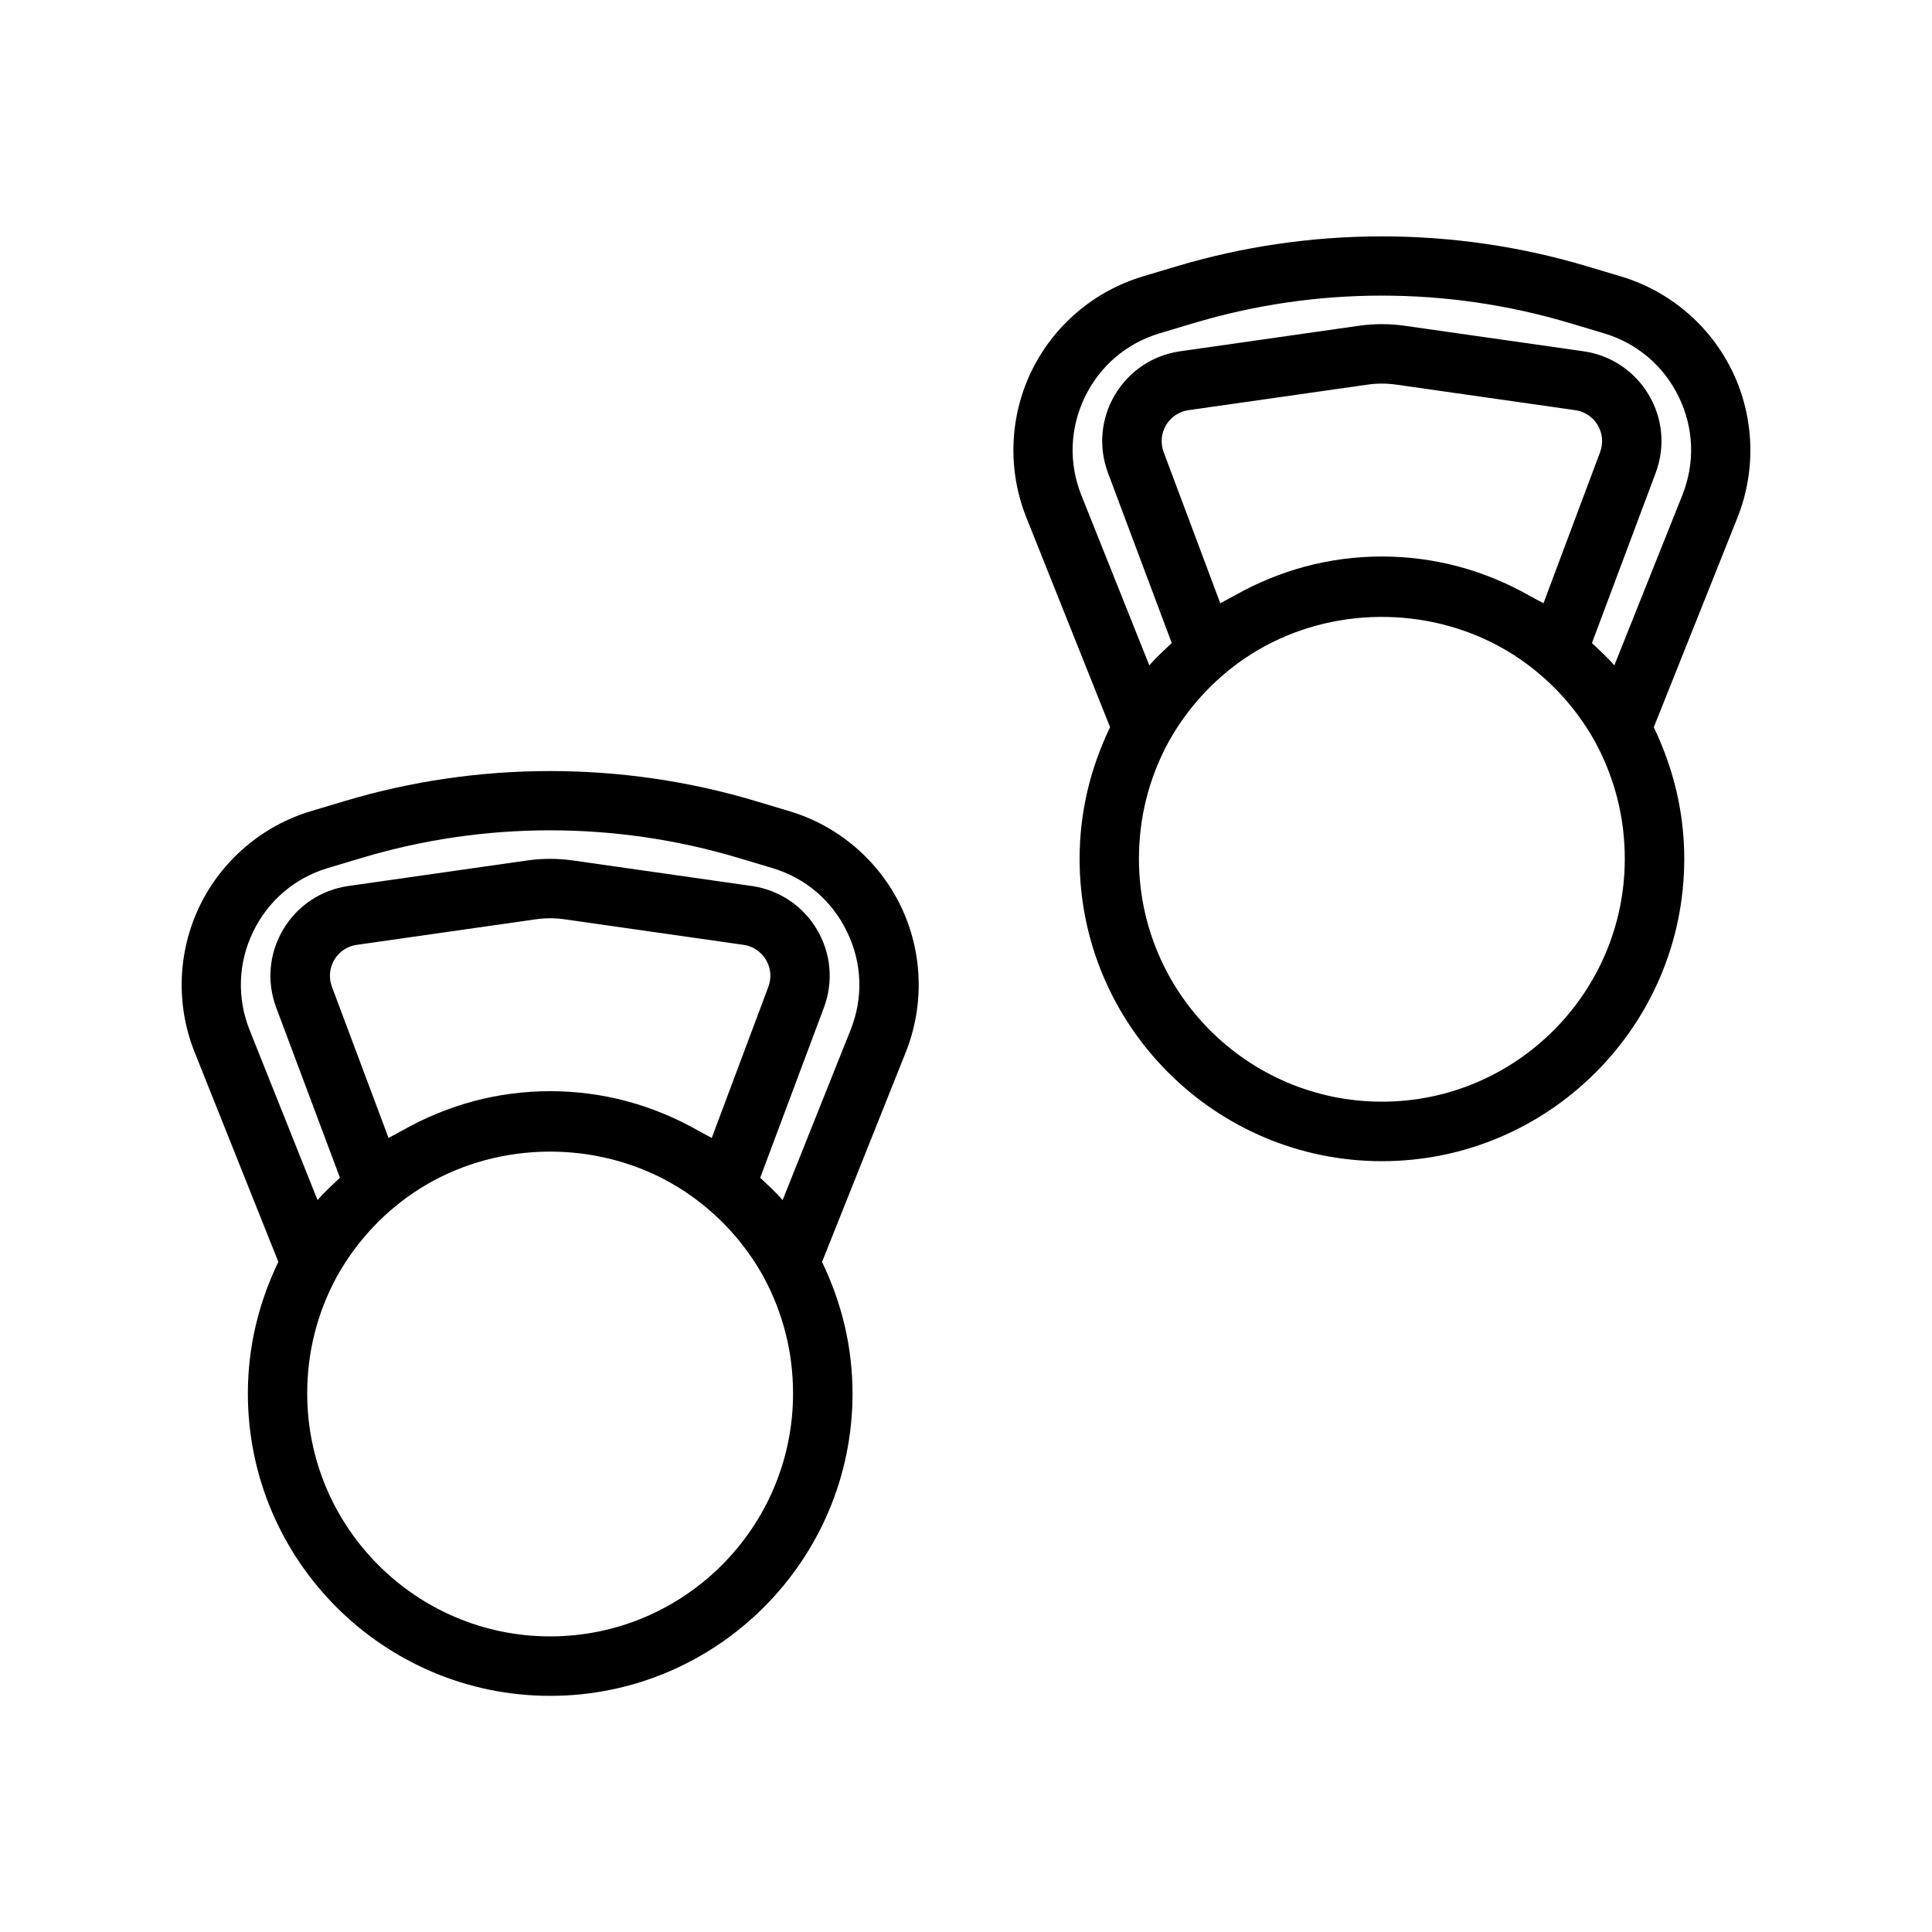
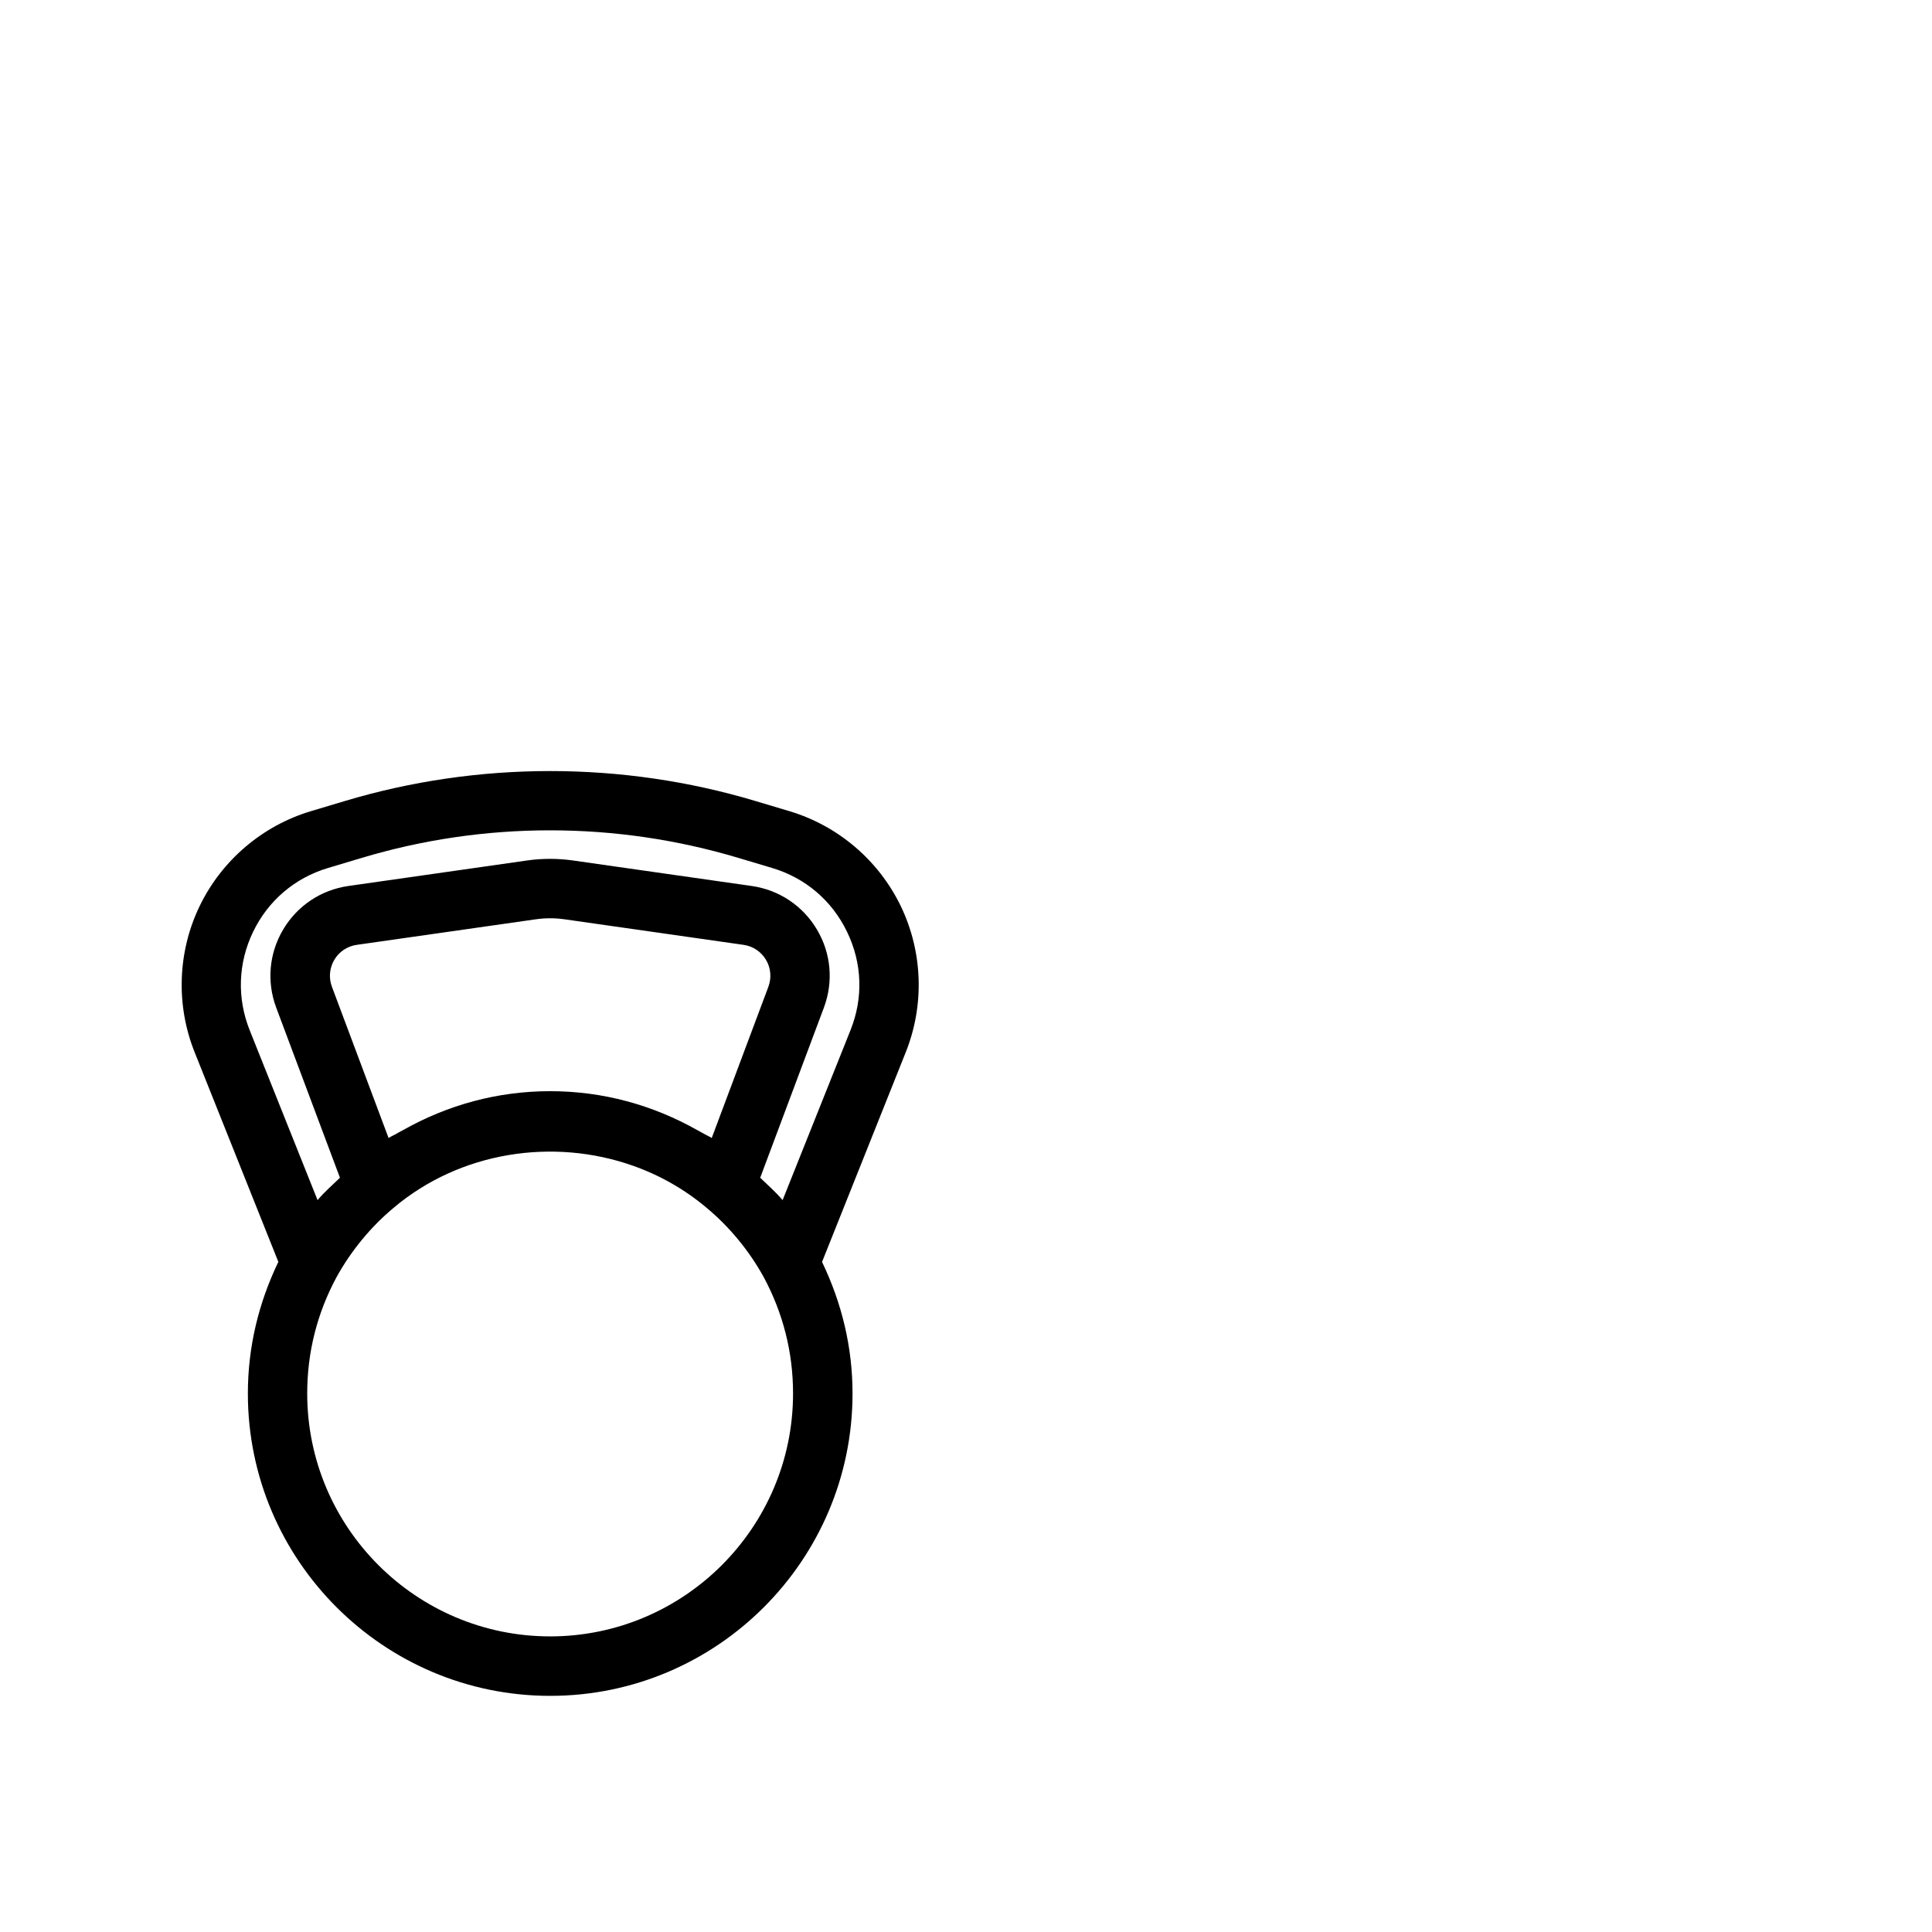
<svg xmlns="http://www.w3.org/2000/svg" fill="#000000" width="800px" height="800px" version="1.1" viewBox="144 144 512 512">
  <g>
    <path d="m353.21 358.97-8.895-2.66c-35.395-10.629-73.652-10.629-109.04 0l-8.895 2.66c-12.879 3.871-23.617 13.035-29.473 25.145-5.84 12.105-6.328 26.215-1.34 38.699l22.199 55.594c-5.273 10.957-8.078 22.656-8.078 34.891 0 44.18 35.945 80.121 80.121 80.121 44.18 0 80.121-35.945 80.121-80.121 0-12.219-2.801-23.883-8.078-34.875l22.199-55.609c4.977-12.484 4.504-26.574-1.34-38.699-5.867-12.125-16.605-21.285-29.5-25.145zm-20.594 86.609c-0.738-0.473-1.559-0.805-2.312-1.258-0.488-0.285-0.977-0.52-1.449-0.789-11.855-6.707-25.082-10.359-39.062-10.359-13.949 0-27.129 3.637-38.949 10.297-0.535 0.285-1.07 0.551-1.59 0.867-0.738 0.441-1.543 0.77-2.281 1.242l-15.008-40.07c-0.883-2.363-0.66-4.961 0.629-7.148 1.289-2.172 3.465-3.621 5.969-3.969l47.438-6.769c2.519-0.363 5.07-0.363 7.606 0l47.422 6.769c2.504 0.348 4.676 1.812 5.969 3.969 1.289 2.172 1.512 4.769 0.629 7.148zm-42.824 132.08c-35.488 0-64.379-28.875-64.379-64.379 0-10.895 2.629-21.301 7.793-30.859 3.84-6.957 9.055-13.289 15.113-18.344 17.633-14.895 42.242-18.609 63.371-11.164 7.055 2.488 13.715 6.219 19.617 11.211 6.016 5.008 11.211 11.32 15.051 18.262 5.18 9.621 7.809 20.012 7.809 30.891 0.004 35.508-28.887 64.383-64.375 64.383zm79.617-160.7-18.012 45.09c-1.812-2.156-3.922-3.984-5.934-5.934l16.879-45.09c2.566-6.863 1.906-14.406-1.844-20.688-3.731-6.297-10.027-10.5-17.27-11.539l-47.422-6.769c-4-0.566-8.094-0.566-12.074 0l-47.422 6.769c-7.242 1.039-13.539 5.242-17.27 11.539-3.731 6.281-4.41 13.824-1.844 20.688l16.895 45.09c-2.016 1.953-4.125 3.762-5.934 5.934l-18.012-45.09c-3.371-8.5-3.059-17.742 0.926-26.008 3.984-8.266 11.02-14.266 19.805-16.91l8.895-2.66c16.23-4.879 33.062-7.336 50.004-7.336 16.941 0 33.77 2.473 50.004 7.336l8.895 2.66c8.785 2.629 15.824 8.645 19.805 16.91 4.016 8.266 4.332 17.508 0.93 26.008z" />
-     <path d="m603.1 242.42c-5.856-12.121-16.594-21.285-29.473-25.145l-8.895-2.66c-35.395-10.629-73.652-10.629-109.04 0l-8.895 2.66c-12.879 3.871-23.617 13.035-29.473 25.145-5.84 12.105-6.328 26.215-1.34 38.699l22.199 55.594c-5.273 10.957-8.078 22.656-8.078 34.891 0 44.18 35.945 80.121 80.121 80.121 44.18 0 80.121-35.945 80.121-80.121 0-12.219-2.801-23.883-8.078-34.875l22.199-55.609c4.961-12.504 4.473-26.594-1.367-38.699zm-50.066 61.465c-0.738-0.473-1.559-0.805-2.312-1.258-0.488-0.285-0.977-0.52-1.449-0.789-11.855-6.707-25.082-10.359-39.062-10.359-13.949 0-27.129 3.637-38.949 10.297-0.535 0.285-1.07 0.551-1.59 0.867-0.738 0.441-1.543 0.77-2.281 1.242l-15.008-40.07c-0.883-2.363-0.66-4.961 0.629-7.148 1.289-2.172 3.465-3.621 5.969-3.969l47.438-6.769c2.519-0.363 5.07-0.363 7.606 0l47.422 6.769c2.504 0.348 4.676 1.812 5.969 3.969 1.289 2.172 1.512 4.769 0.629 7.148zm-42.824 132.07c-35.488 0-64.379-28.875-64.379-64.379 0-10.895 2.629-21.301 7.793-30.859 3.84-6.957 9.055-13.289 15.113-18.344 17.633-14.895 42.242-18.609 63.371-11.164 7.055 2.488 13.715 6.219 19.617 11.211 6.016 5.008 11.211 11.32 15.051 18.262 5.18 9.621 7.809 20.012 7.809 30.891 0.004 35.508-28.887 64.383-64.375 64.383zm79.617-160.7-18.012 45.09c-1.812-2.156-3.922-3.984-5.934-5.934l16.891-45.09c2.566-6.863 1.906-14.406-1.844-20.688-3.731-6.297-10.027-10.5-17.27-11.539l-47.422-6.769c-4-0.566-8.094-0.566-12.074 0l-47.422 6.769c-7.242 1.039-13.539 5.242-17.27 11.539-3.731 6.281-4.41 13.824-1.844 20.688l16.895 45.09c-2.016 1.953-4.125 3.762-5.934 5.934l-18.012-45.09c-3.387-8.5-3.07-17.742 0.914-26.008s11.02-14.266 19.805-16.91l8.895-2.66c16.23-4.879 33.062-7.336 50.004-7.336s33.77 2.473 50.004 7.336l8.895 2.66c8.801 2.644 15.84 8.645 19.836 16.91 3.984 8.266 4.301 17.508 0.898 26.008z" />
  </g>
</svg>